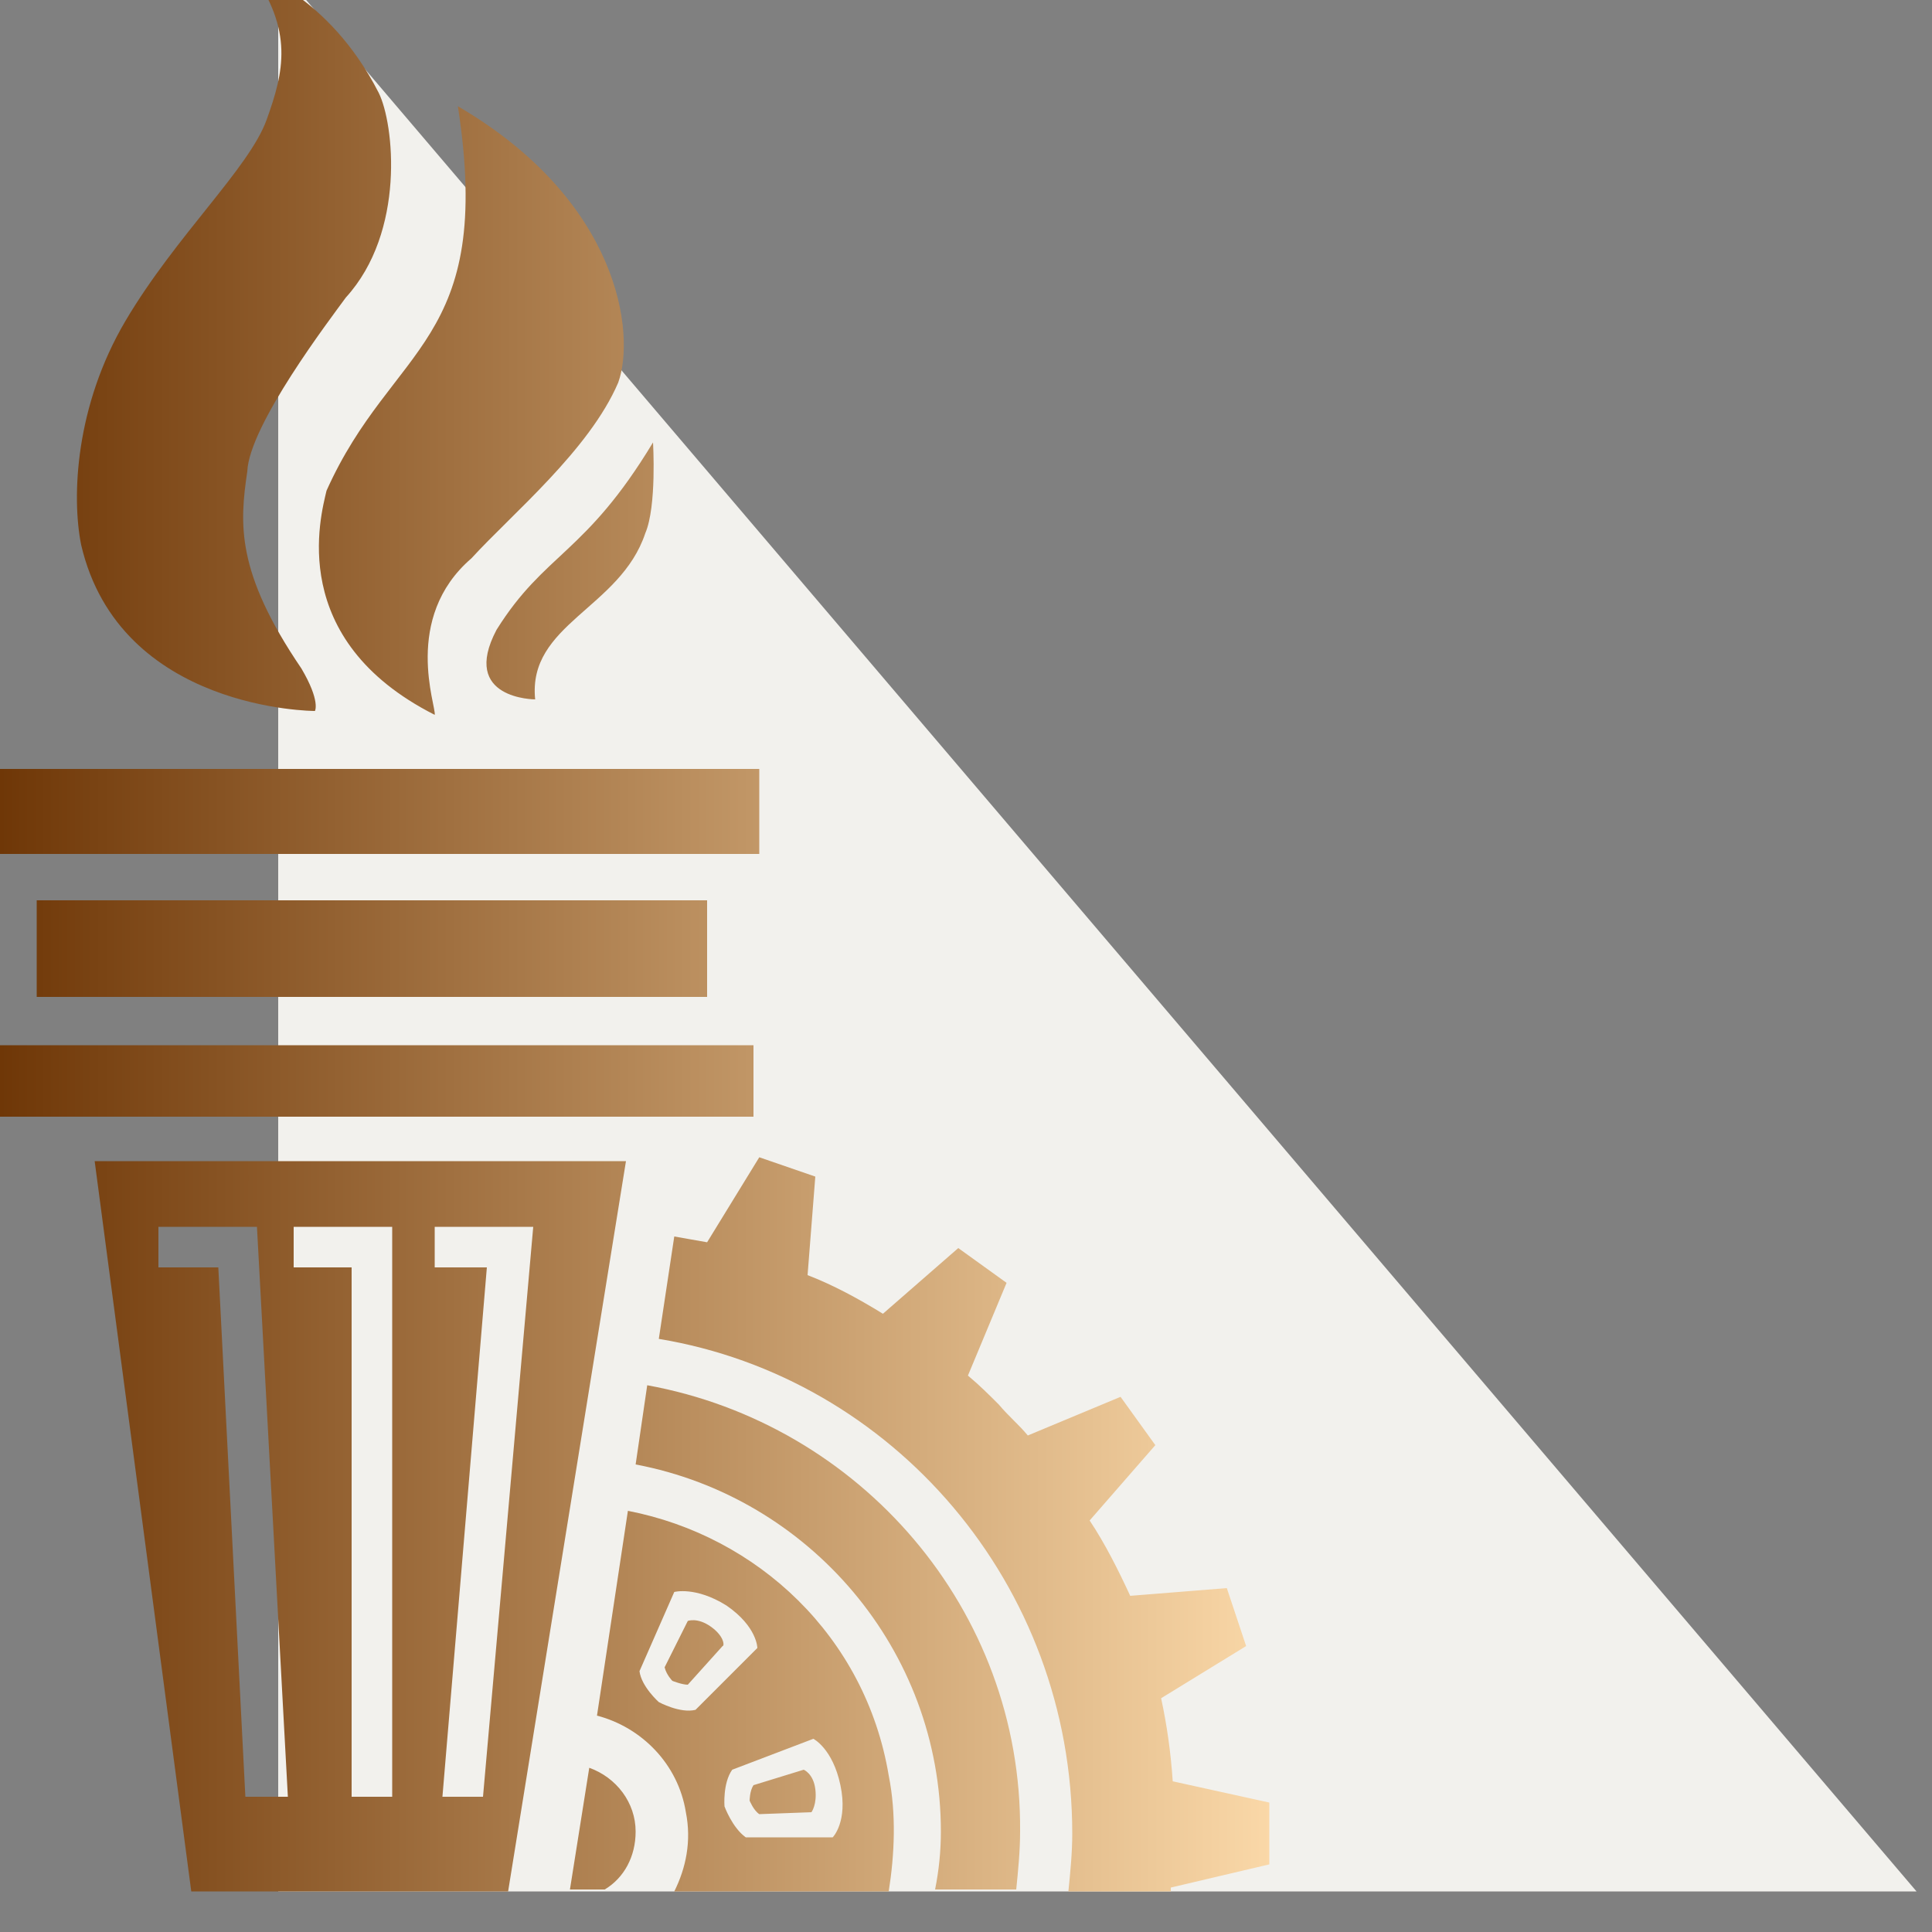
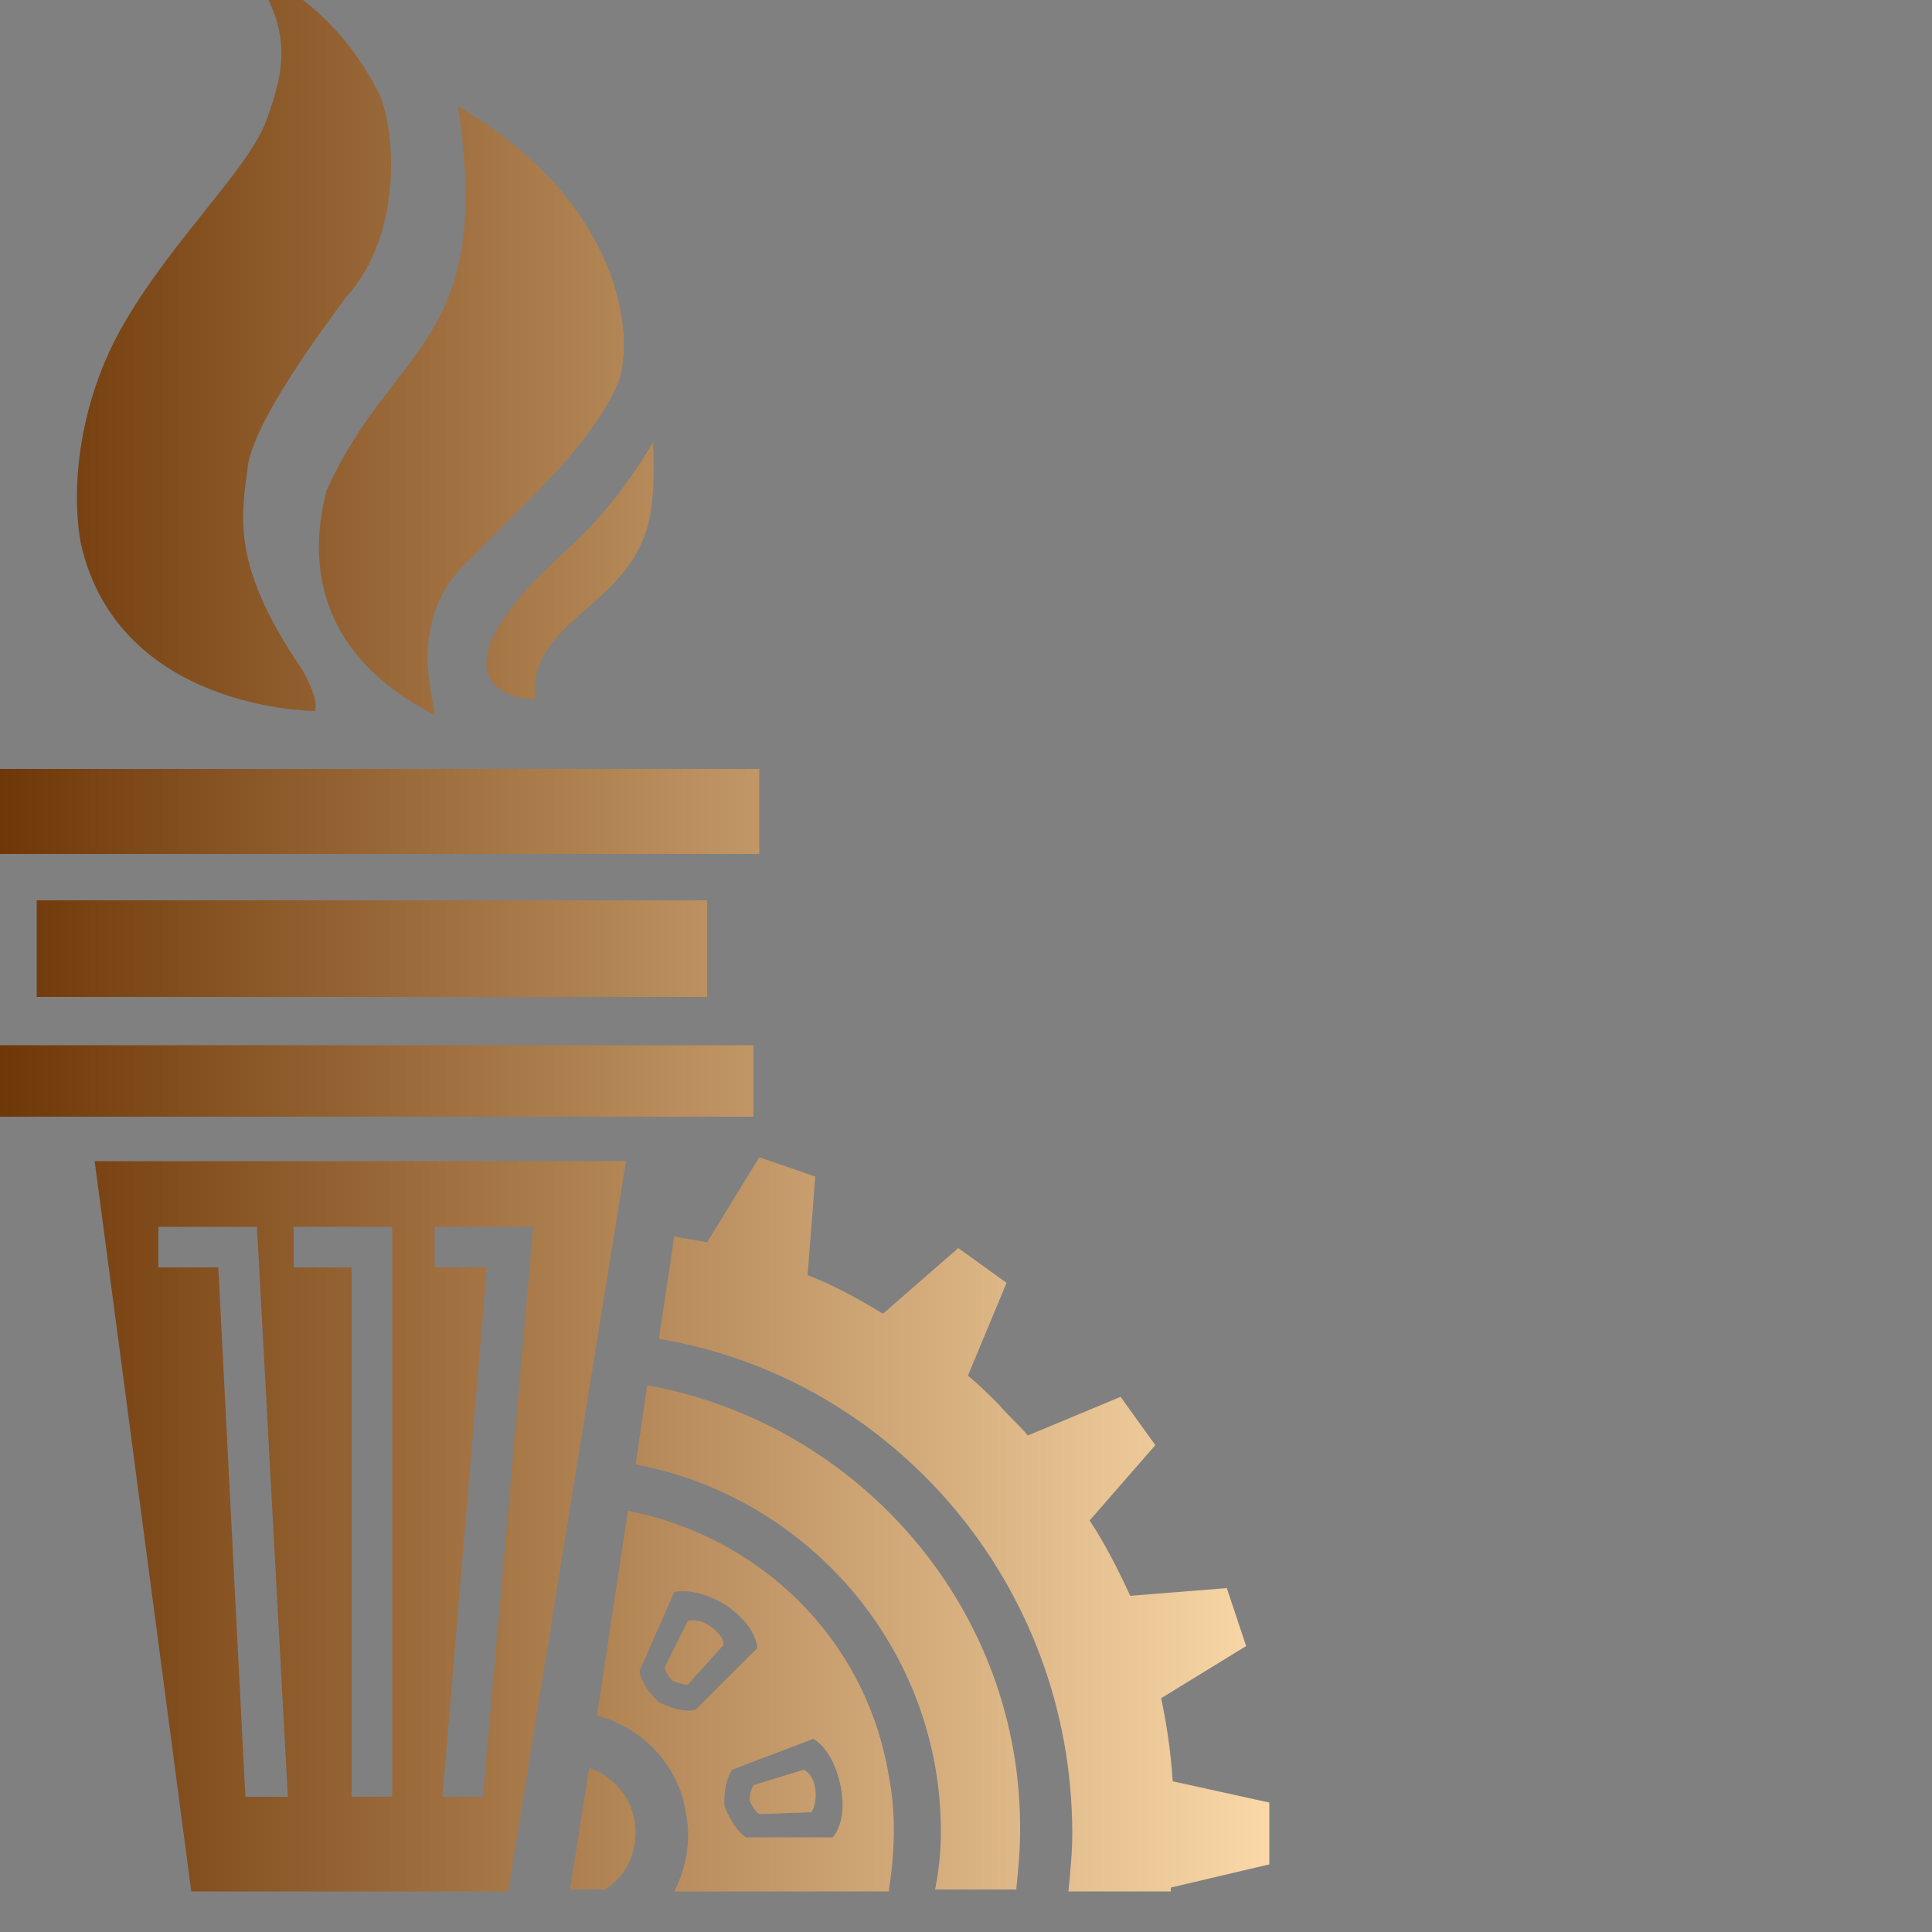
<svg xmlns="http://www.w3.org/2000/svg" version="1.1" id="Layer_1" x="0px" y="0px" width="150" height="150" viewBox="0 0 100 100" enable-background="new 0 0 100 100" xml:space="preserve">
  <rect x="0" y="0" width="100" height="100" fill="#808080" stroke="none" />
-   <polygon fill="#F2F1ED" points="14.4,-1.7 14.4,97.9 99.2,97.9 " />
  <linearGradient id="SVGID_1_" gradientUnits="userSpaceOnUse" x1="-0.823" y1="48.201" x2="65.761" y2="48.201">
    <stop offset="0" style="stop-color:#6D3505" />
    <stop offset="1" style="stop-color:#FAD8A8" />
  </linearGradient>
  <path fill="url(#SVGID_1_)" d="M16.3,36.8c0,0,0.3-0.5-0.7-2.2c-3.4-5-3.2-7.5-2.8-10.2c0.1-2.4,4.3-7.9,5.1-9  c3.1-3.4,2.5-9,1.7-10.6C17-0.3,13-1.5,13-1.5c2.2,3.1,1.7,5.2,0.8,7.7c-0.9,2.5-4.7,6-7.3,10.4c-2.6,4.4-2.8,9.1-2.3,11.6  C6.2,36.8,16.3,36.8,16.3,36.8z M16.9,25.4c-0.3,1.3-2.1,7.7,5.6,11.6c0.1-0.4-1.7-5,1.9-8.1c2.1-2.3,6.1-5.6,7.6-9.1  c0.9-2.5,0.1-9.4-8.3-14.3C25.6,17.8,20.3,17.8,16.9,25.4z M25.7,32.6c-1.9,3.6,2,3.6,2,3.6c-0.4-3.9,4.4-4.7,5.7-8.6  c0.6-1.4,0.4-4.7,0.4-4.7C30.3,28.7,28.2,28.6,25.7,32.6z M39.3,39.8H-0.8v4.4h40.1V39.8z M36.6,51.6v-5H1.9v5H36.6z M39,54.1H-0.4  v3.7H39V54.1z M4.9,60.1l5,37.8h16.4l6.1-37.8H4.9z M12.7,93l-1.4-27.4H8.2v-2.1h5.1L14.9,93H12.7z M20.3,93h-2.1V65.6h-3v-2.1h5.1  V93z M25,93h-2.1l2.3-27.4h-2.7v-2.1h5.1L25,93z M33.5,71.7l-0.6,4.1c9,1.7,15.8,9.6,15.8,19c0,1-0.1,2-0.3,3h4.2c0.1-1,0.2-2,0.2-3  C52.9,83.3,44.5,73.7,33.5,71.7z M30.5,91.5l-1,6.3h1.8c1-0.6,1.6-1.7,1.6-3C32.9,93.3,31.9,92,30.5,91.5z M36.8,84.2  c-0.7-0.5-1.2-0.3-1.2-0.3l-1.2,2.4c0.1,0.4,0.4,0.7,0.4,0.7s0.5,0.2,0.8,0.2l1.8-2C37.5,85.2,37.5,84.7,36.8,84.2z M41.6,91.6  l-2.6,0.8c-0.2,0.3-0.2,0.8-0.2,0.8s0.2,0.5,0.5,0.7l2.7-0.1c0,0,0.3-0.4,0.2-1.2C42.1,91.8,41.6,91.6,41.6,91.6z M32.5,78.2  l-1.6,10.6c2.3,0.6,4.2,2.5,4.6,5c0.3,1.5,0,2.9-0.6,4.1h11.1c0.3-1.9,0.4-4,0-6C44.8,84.7,39.2,79.5,32.5,78.2z M34.1,88.1  c0,0-0.9-0.8-1-1.6l1.8-4.1c0,0,1.1-0.3,2.7,0.7c1.6,1.1,1.6,2.2,1.6,2.2L36,88.5C35.2,88.7,34.1,88.1,34.1,88.1z M43.1,95.1l-4.5,0  c-0.7-0.5-1.1-1.6-1.1-1.6s-0.1-1.2,0.4-1.9l4.2-1.6c0,0,1,0.5,1.4,2.4C43.9,94.3,43.1,95.1,43.1,95.1z M60.7,92.2  c-0.1-1.5-0.3-2.9-0.6-4.3l4.4-2.7l-1-3l-5,0.4c-0.6-1.3-1.3-2.7-2.1-3.9l3.4-3.9l-1.8-2.5l-4.8,2c-0.5-0.6-1-1-1.5-1.6  c-0.5-0.5-1-1-1.6-1.5l2-4.8l-2.5-1.8l-3.9,3.4c-1.3-0.8-2.6-1.5-3.9-2l0.4-5.1l-2.9-1l-2.7,4.4c-0.6-0.1-1.1-0.2-1.7-0.3l-0.8,5.3  C46.2,71.3,55.5,82,55.5,94.9c0,1-0.1,2-0.2,3h5.3c0-0.1,0-0.1,0-0.2l5.1-1.2v-3.2L60.7,92.2z" />
</svg>